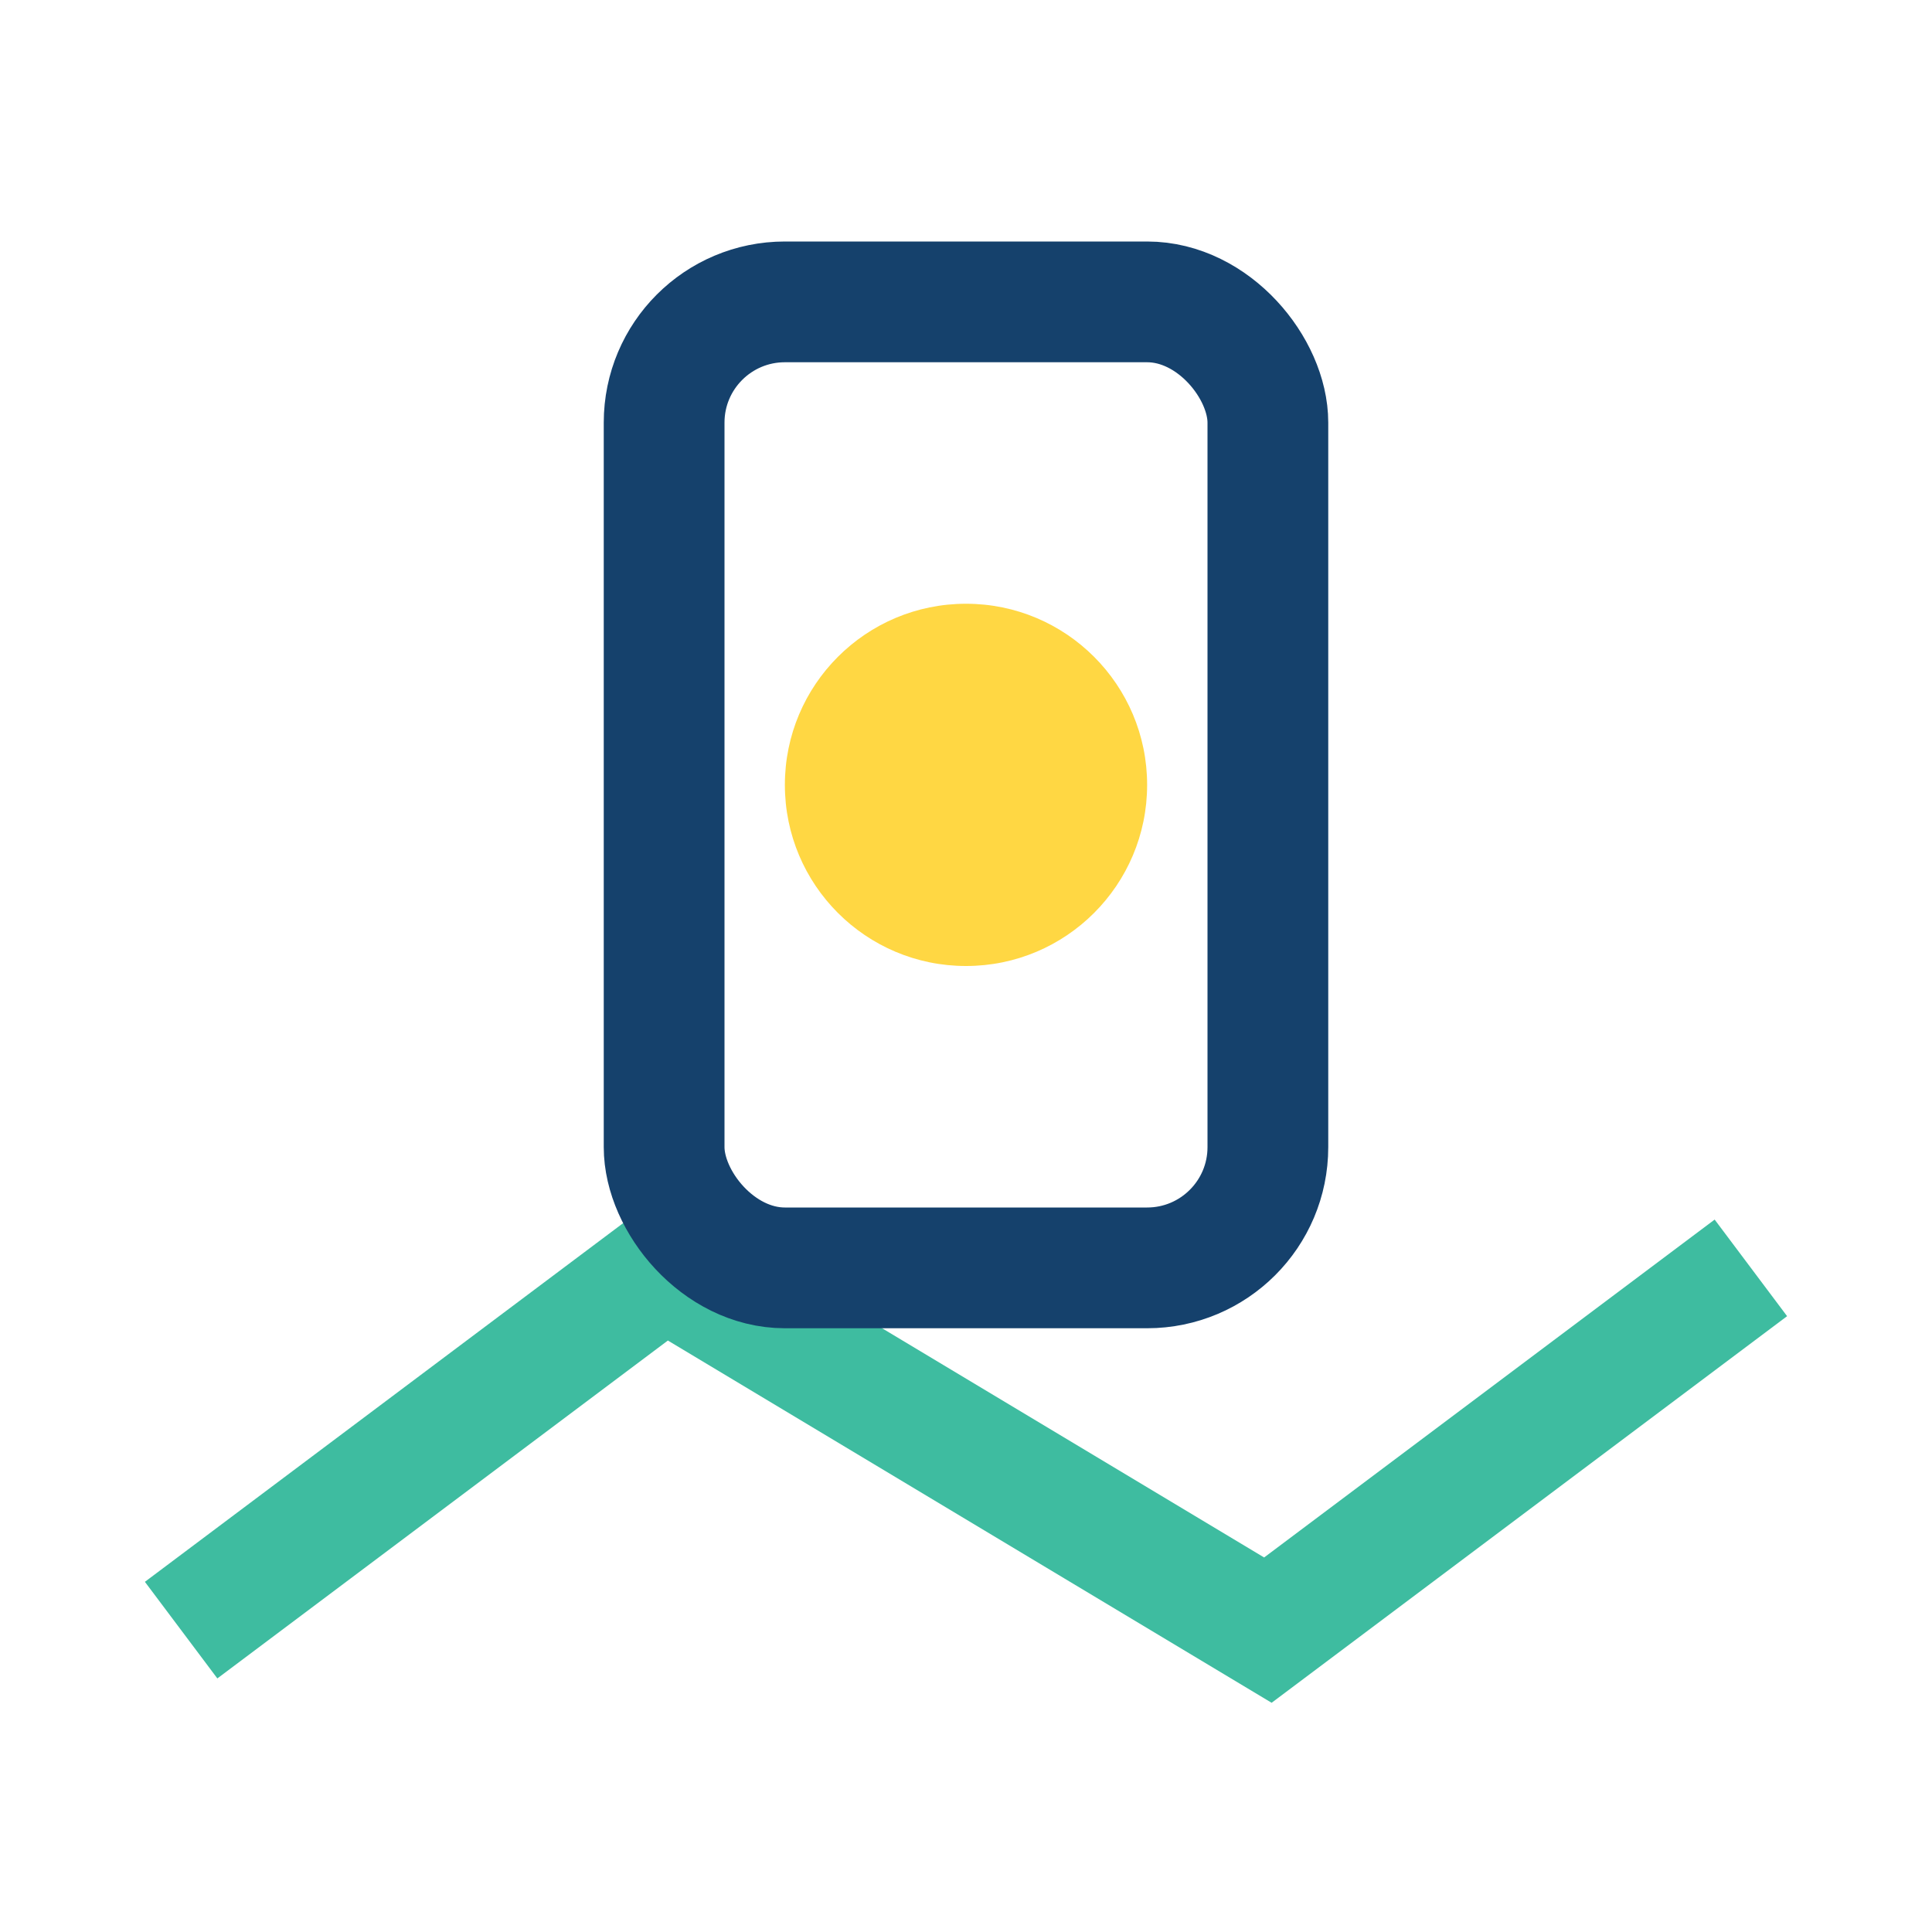
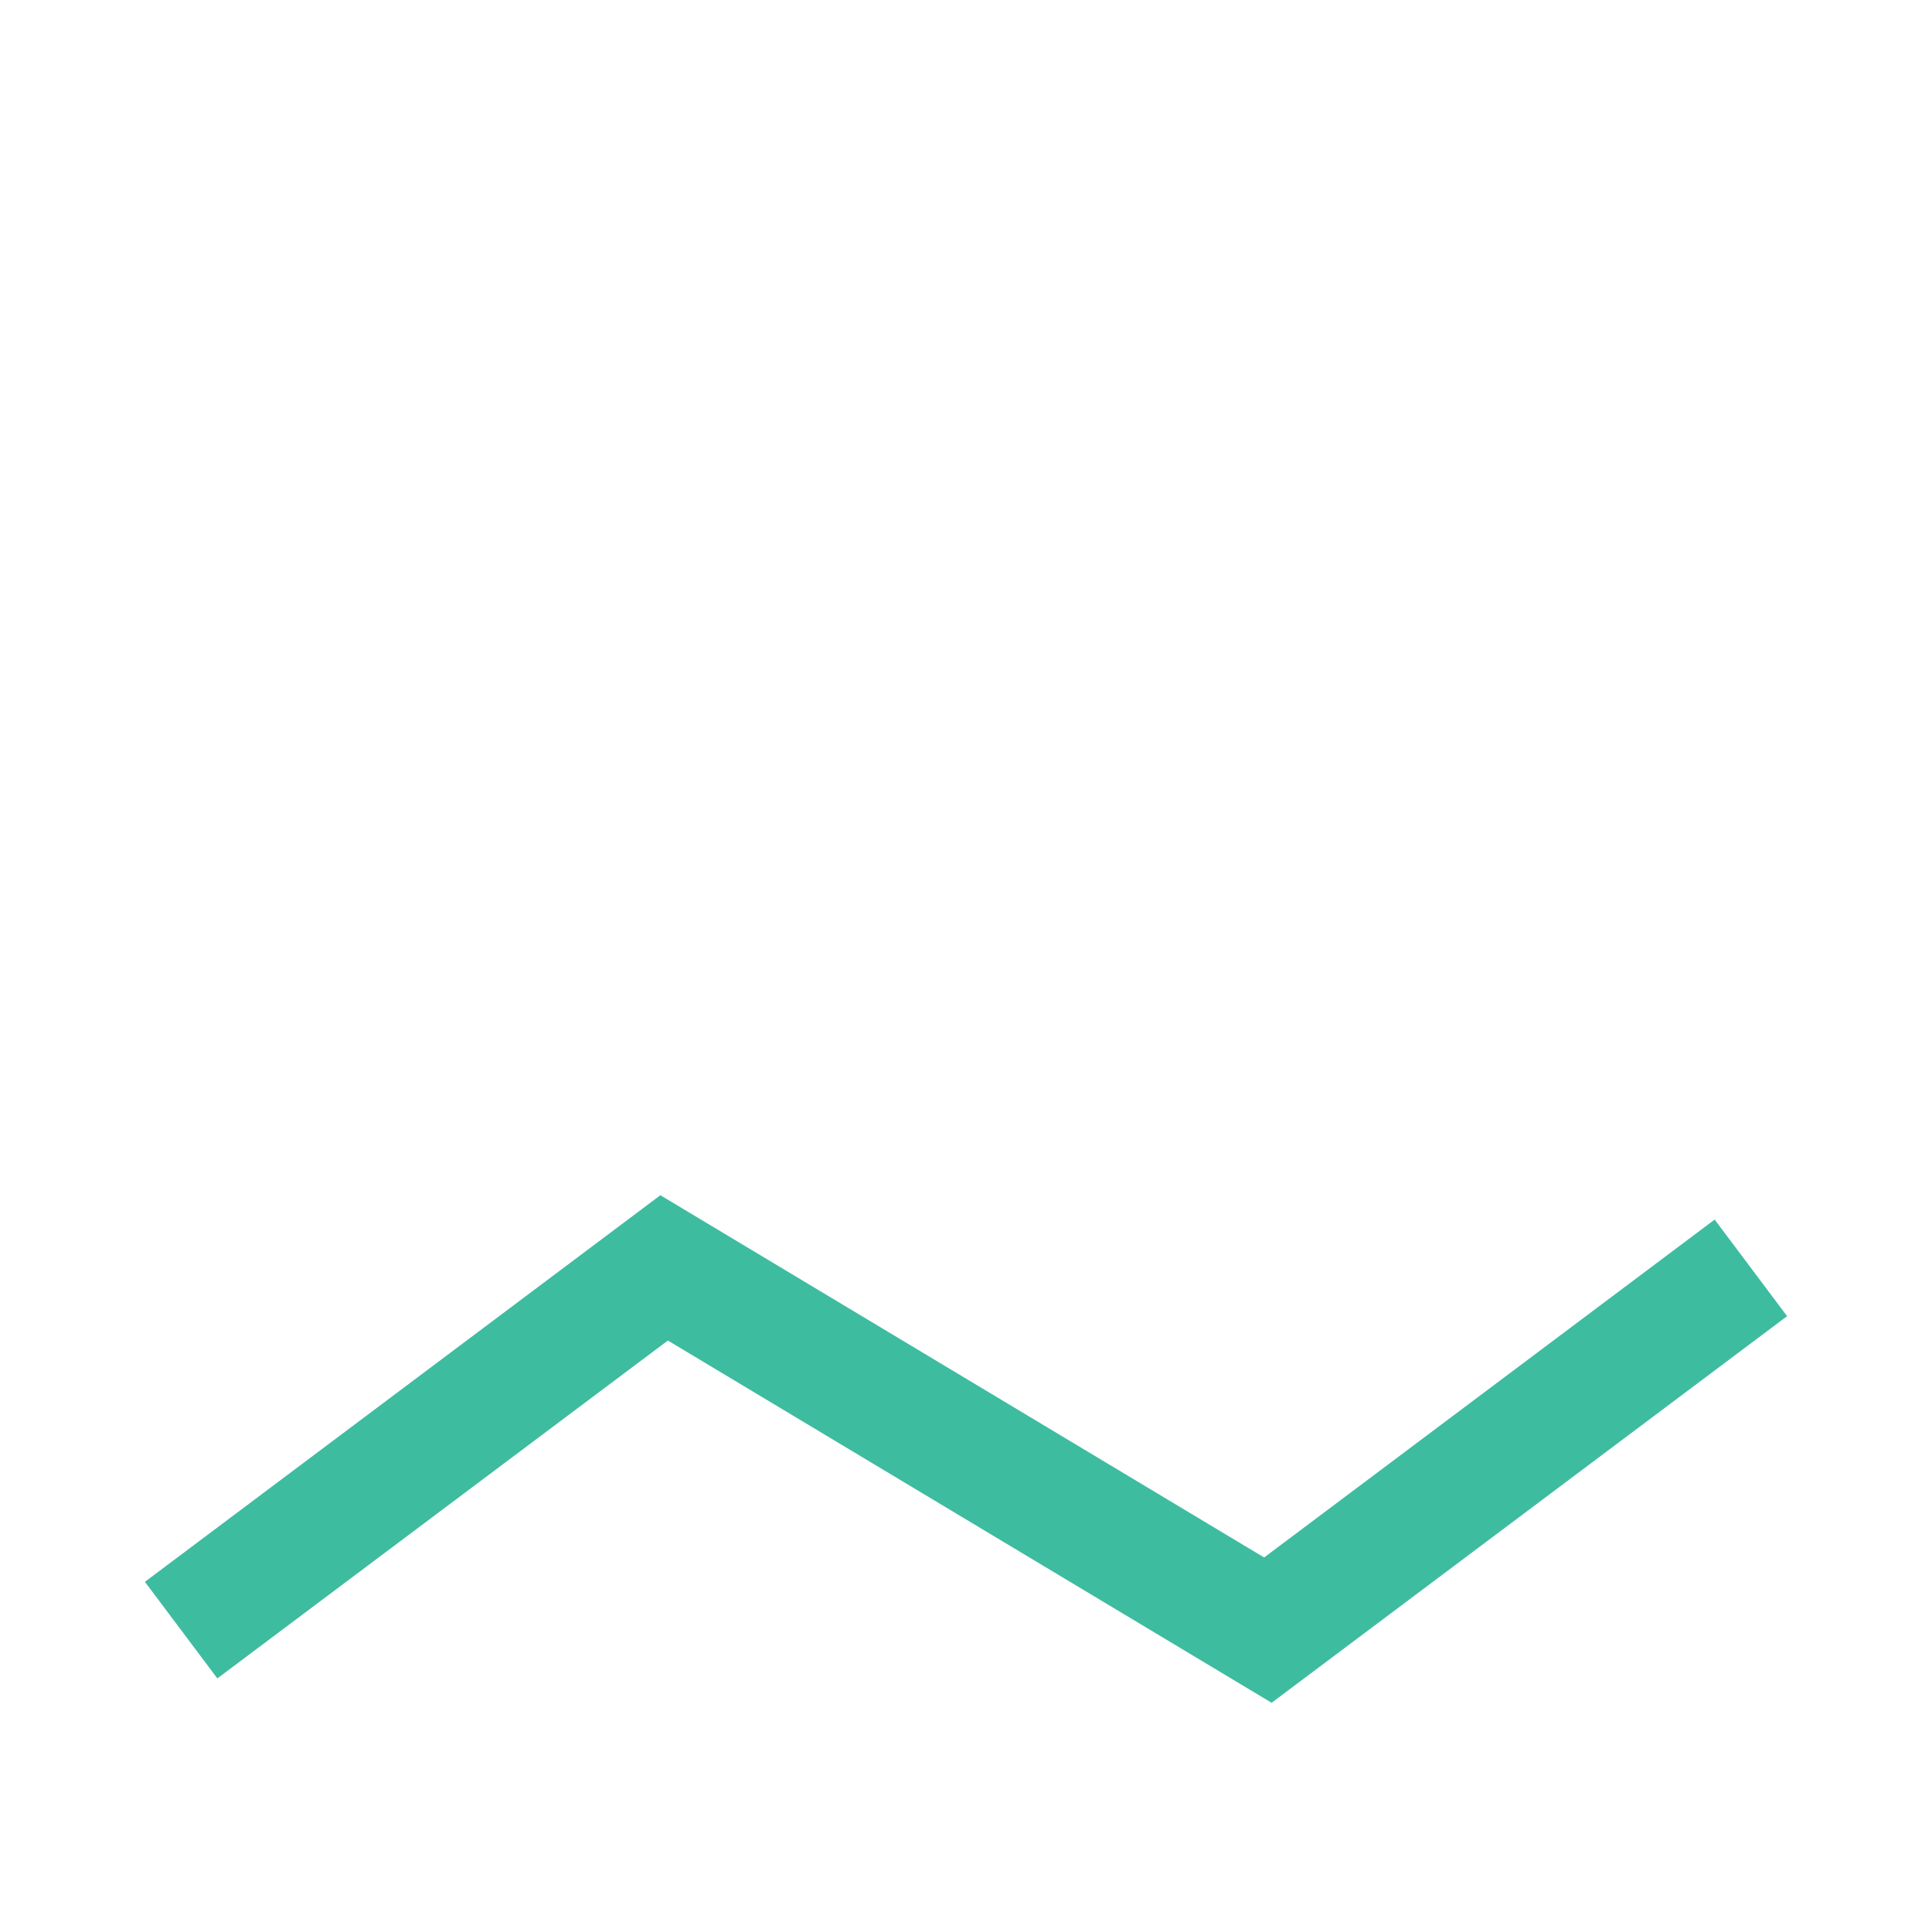
<svg xmlns="http://www.w3.org/2000/svg" width="32" height="32" viewBox="0 0 32 32">
  <polyline points="3,27 11,21 21,27 29,21" fill="none" stroke="#3EBCA0" stroke-width="2" />
-   <rect x="11" y="5" width="10" height="16" rx="2" fill="none" stroke="#15416C" stroke-width="2" />
-   <circle cx="16" cy="13" r="3" fill="#FFD743" />
</svg>